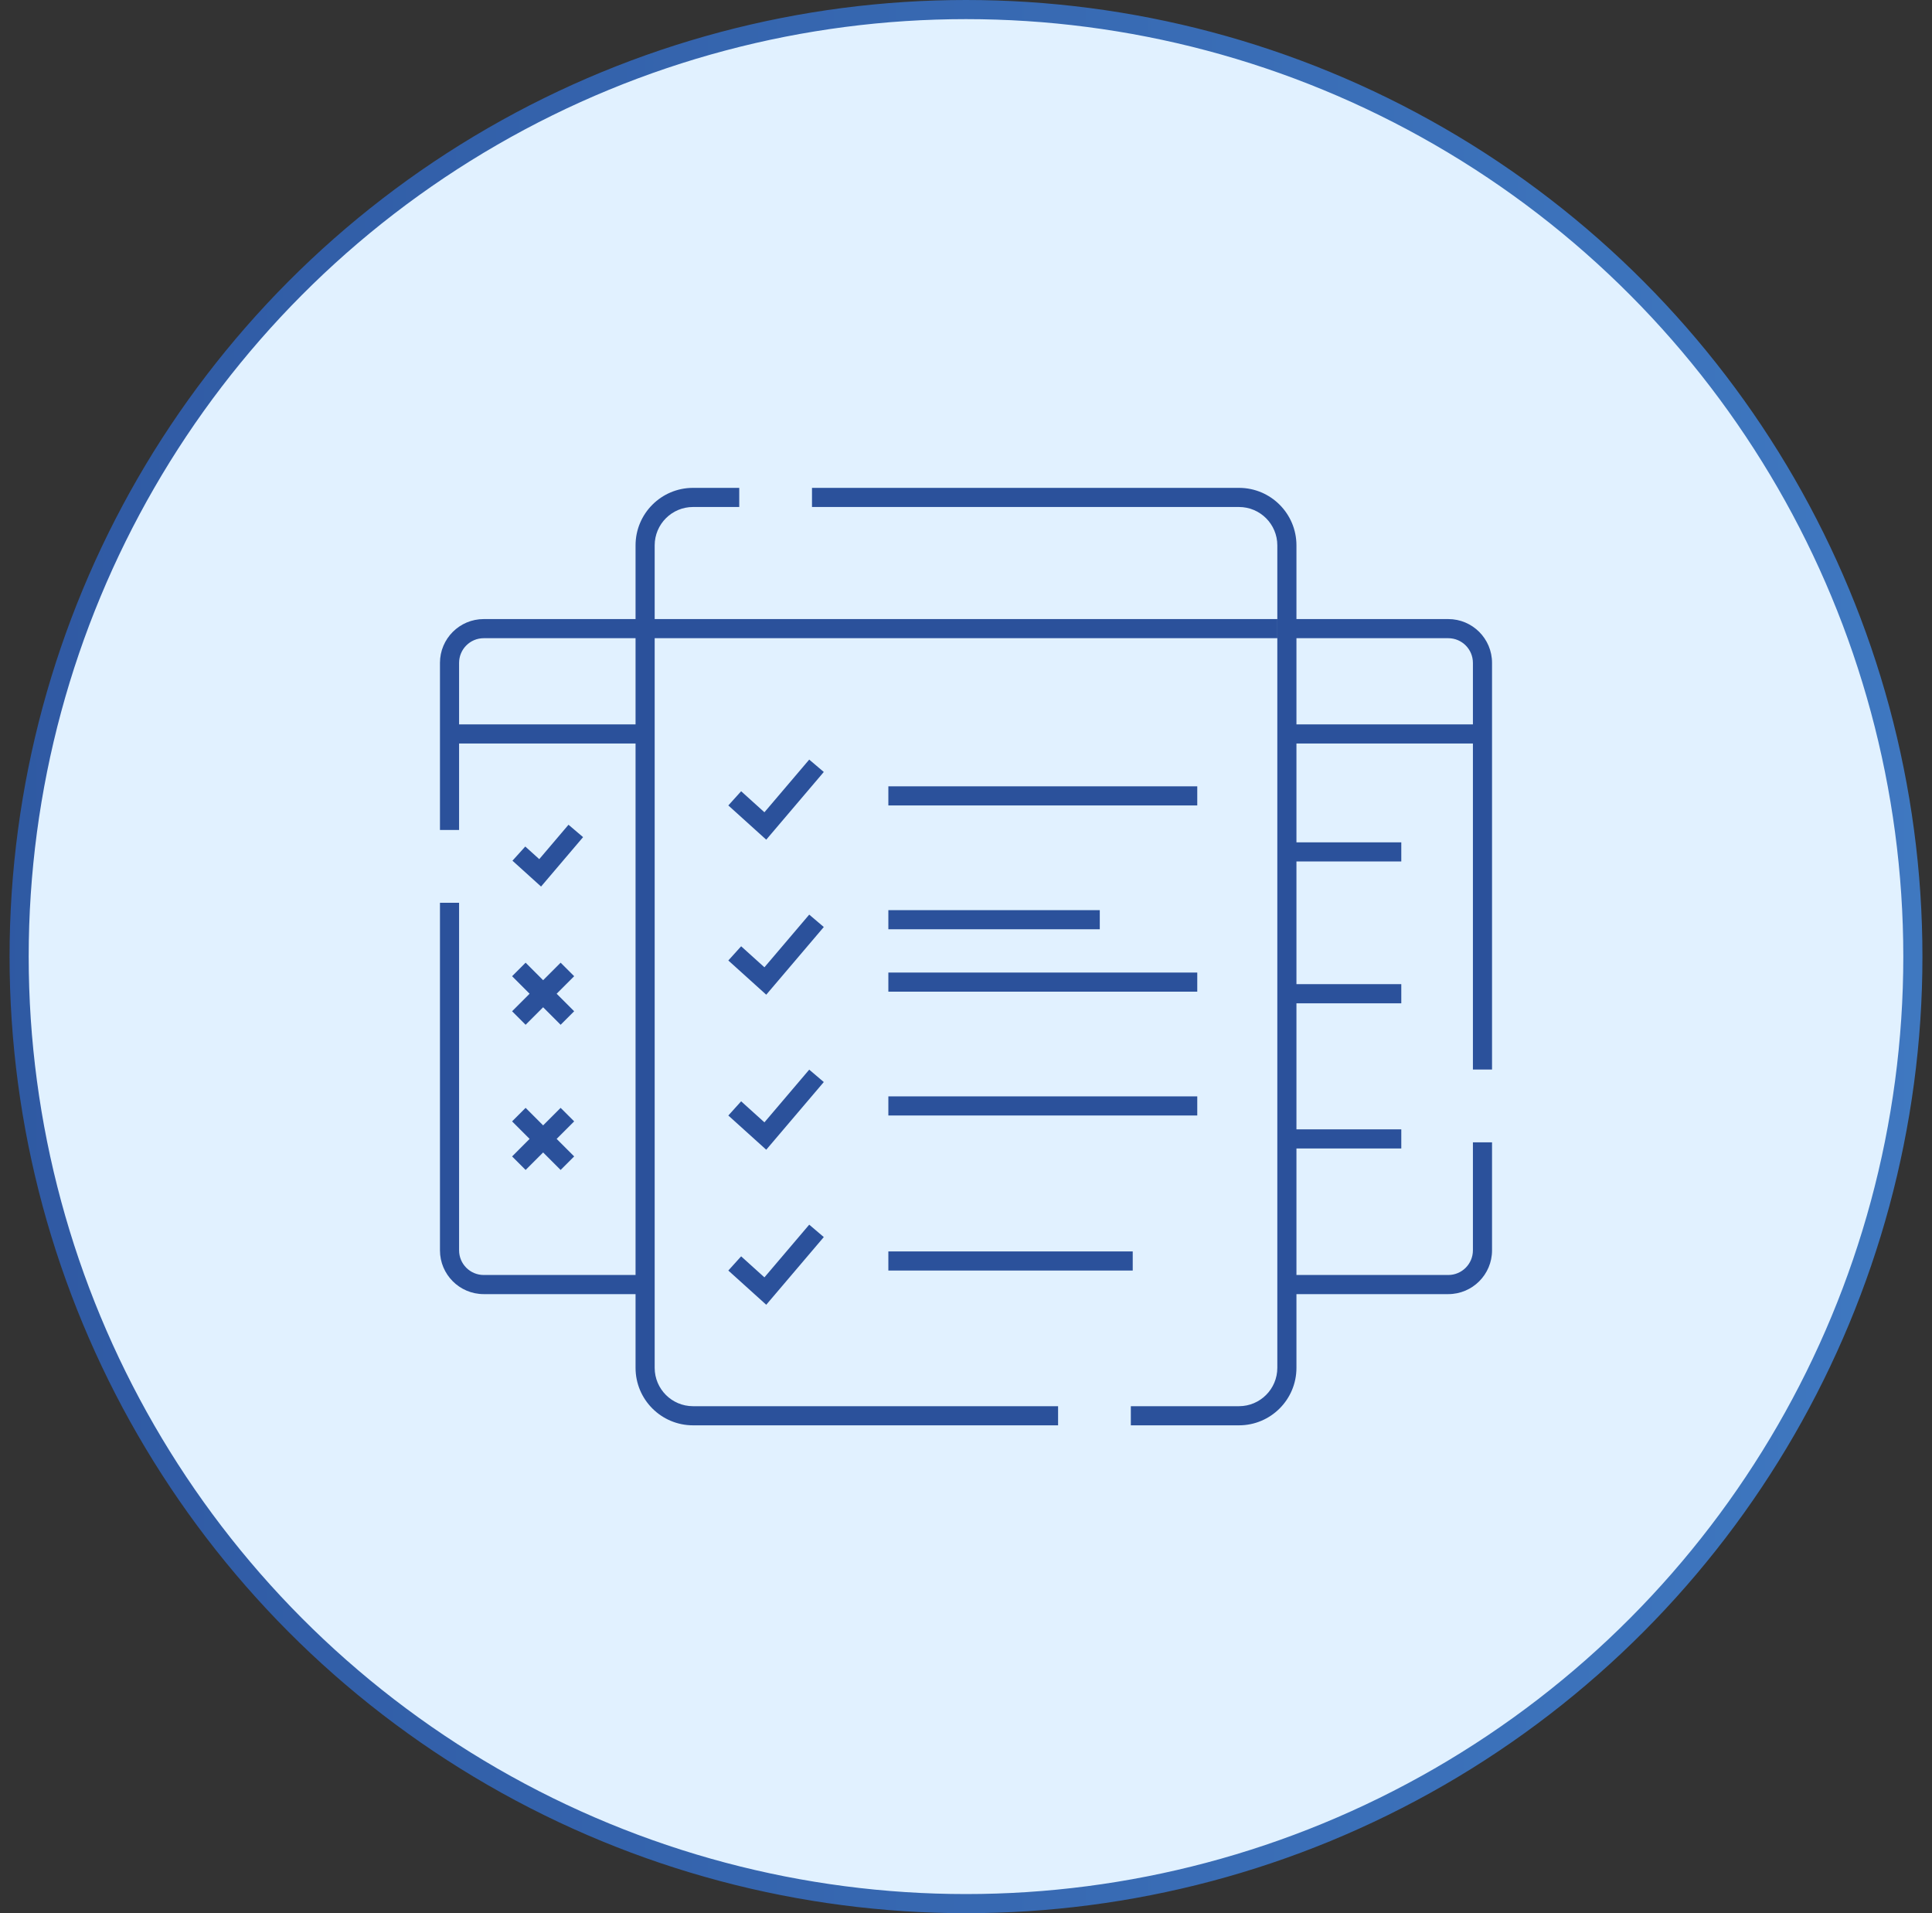
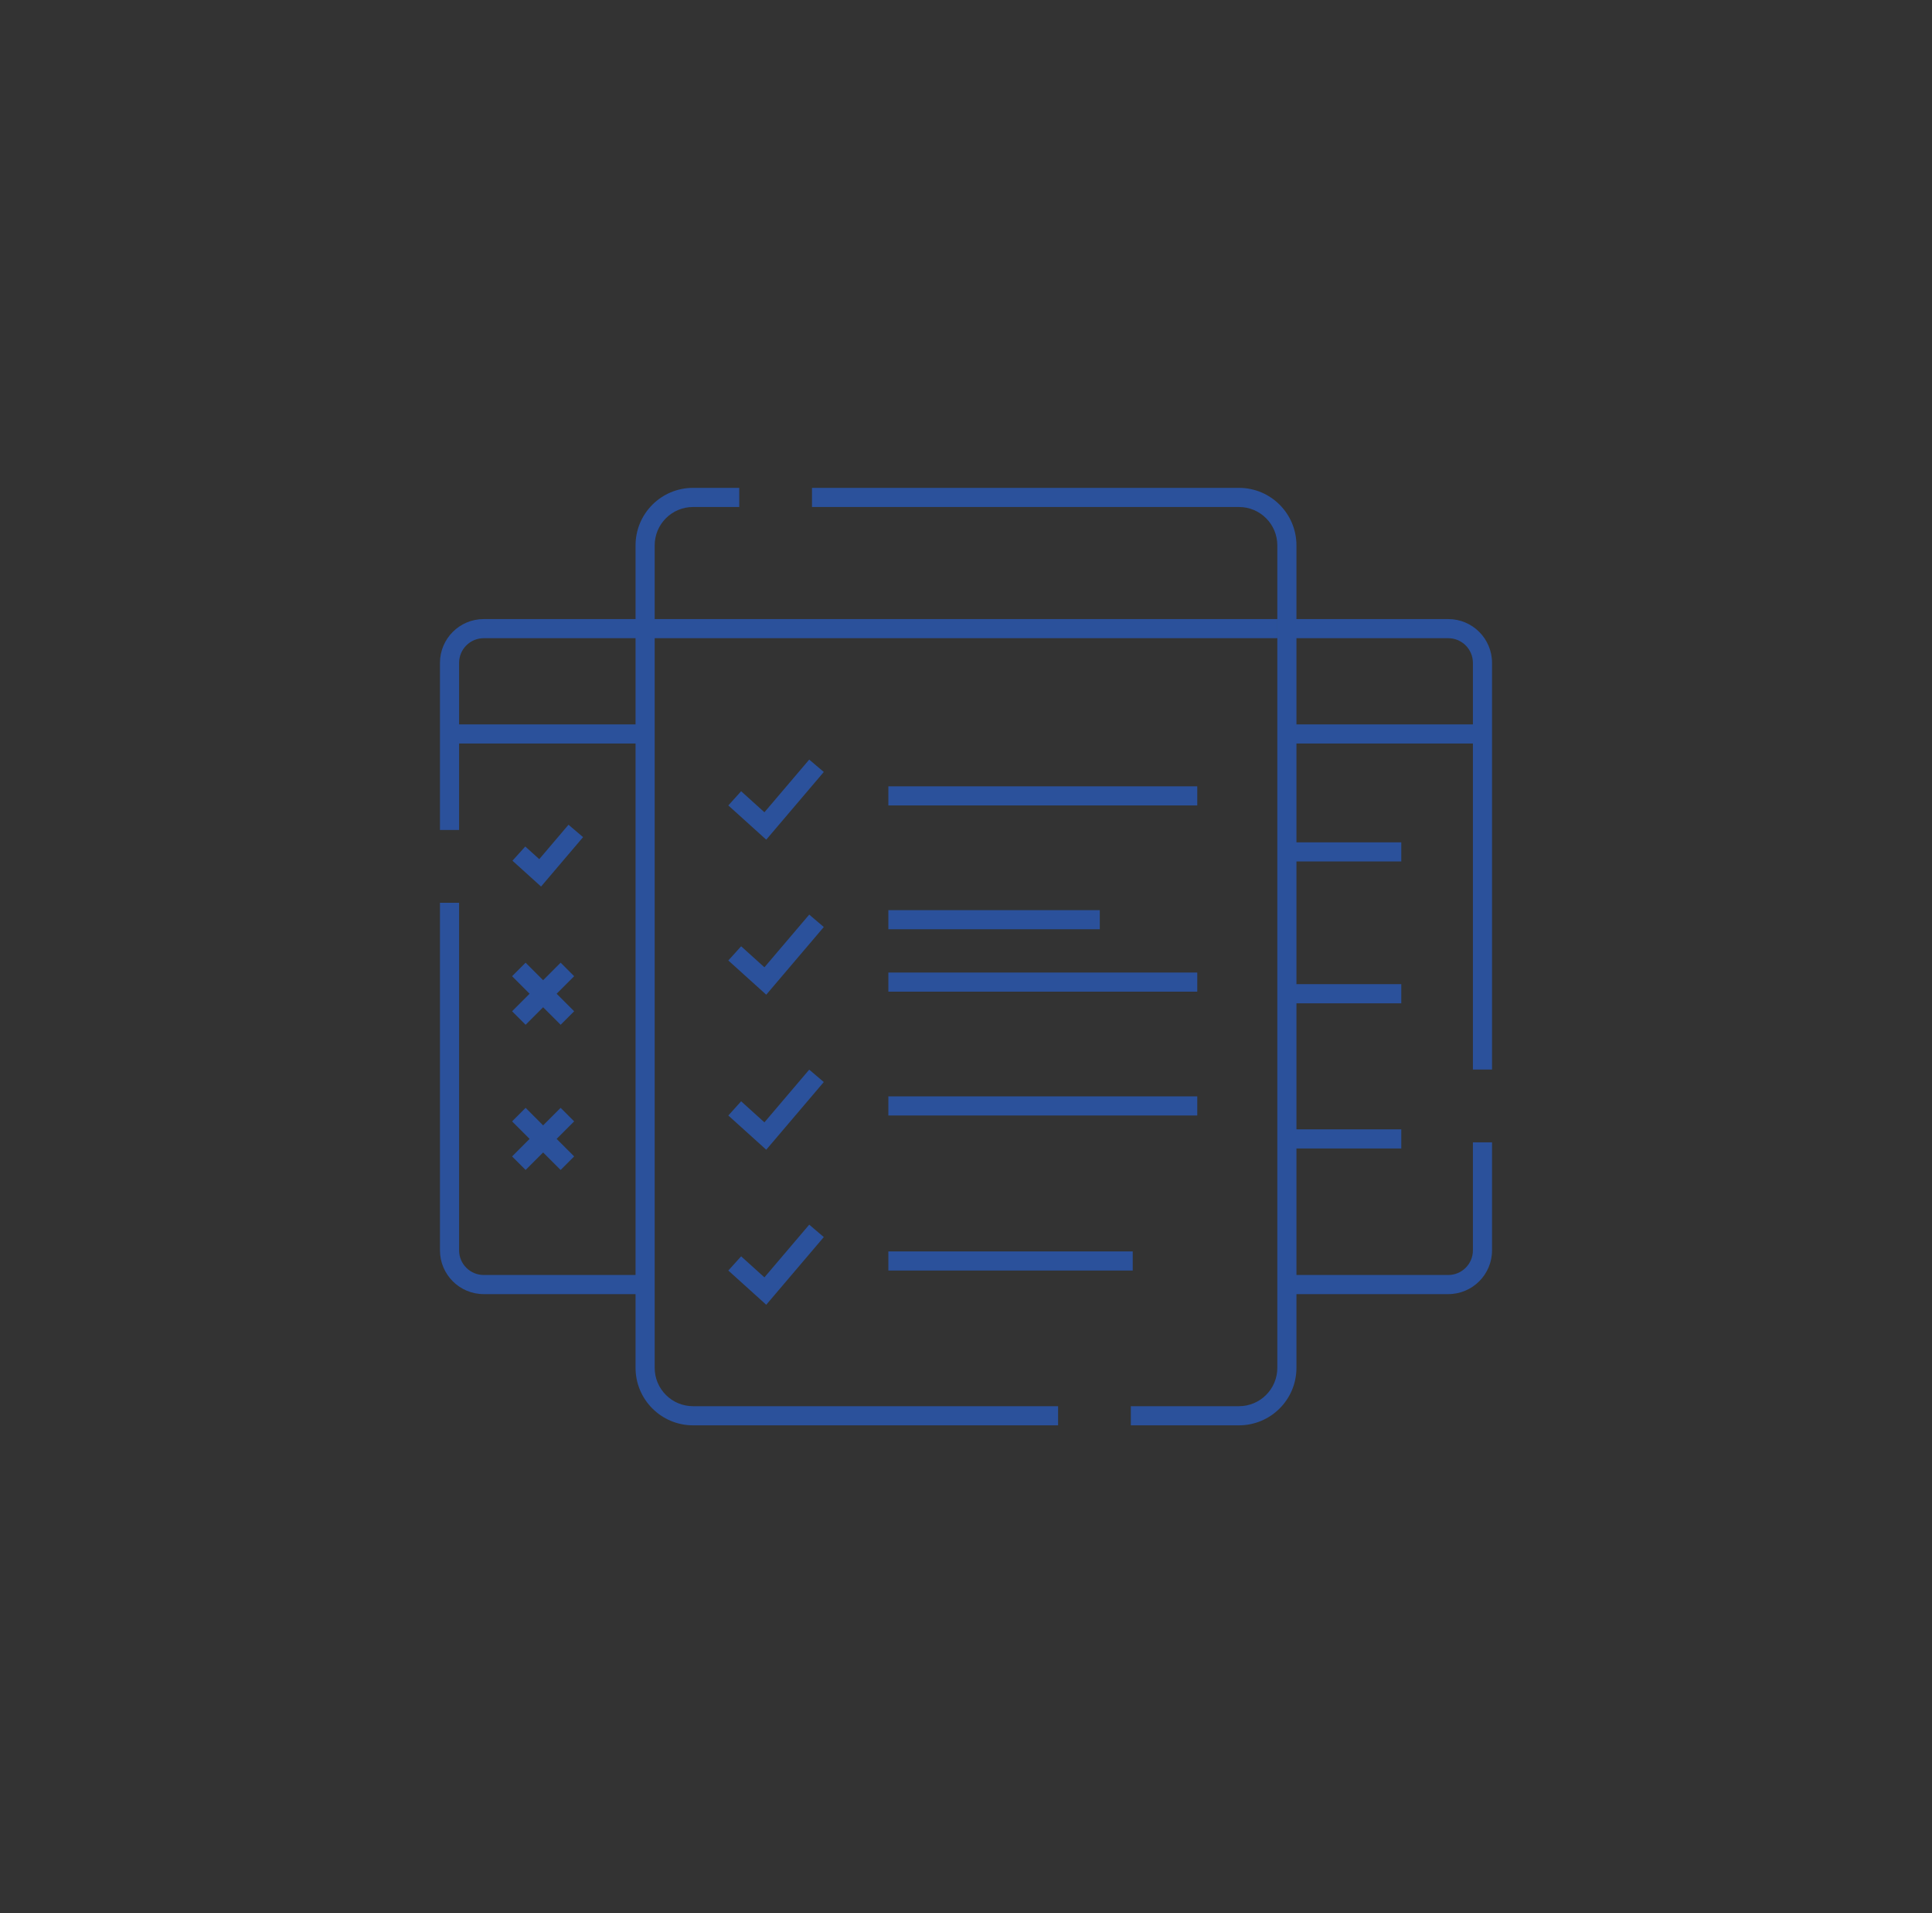
<svg xmlns="http://www.w3.org/2000/svg" width="101" height="100" viewBox="0 0 101 100" fill="none">
  <rect x="0" y="0" width="101" height="100" fill="#333333" stroke="none" />
-   <circle cx="50.5" cy="50" r="49.5" fill="#E1F1FF" stroke="url(#paint0_linear_3633_15271)" />
  <path fill-rule="evenodd" clip-rule="evenodd" d="M33.225 28.505C33.225 26.846 34.57 25.5 36.23 25.5H38.646V26.5H36.23C35.123 26.5 34.225 27.398 34.225 28.505V32.358H66.773V33.358H34.225V71.495C34.225 72.602 35.123 73.5 36.23 73.5H55.314V74.5H36.23C34.57 74.5 33.225 73.154 33.225 71.495V67.642H25.288C24.024 67.642 23 66.617 23 65.352V47.187H24V65.352C24 66.065 24.577 66.642 25.288 66.642H33.225V38.863H24V43.382H23V34.648C23 33.383 24.024 32.358 25.288 32.358H33.225V28.505ZM33.225 33.358H25.288C24.577 33.358 24 33.935 24 34.648V37.863H33.225V33.358ZM64.77 26.5H42.449V25.5H64.77C66.43 25.5 67.775 26.846 67.775 28.505V32.358H75.712C76.976 32.358 78 33.383 78 34.648V55.904H77V38.863H67.775V44.027H73.256V45.027H67.775V51.441H73.256V52.441H67.775V59.029H73.256V60.029H67.775V66.642H75.712C76.423 66.642 77 66.065 77 65.352V59.709H78V65.352C78 66.617 76.976 67.642 75.712 67.642H67.775V71.495C67.775 73.154 66.43 74.5 64.77 74.5H59.117V73.5H64.77C65.877 73.5 66.775 72.602 66.775 71.495V28.505C66.775 27.398 65.877 26.5 64.77 26.5ZM67.775 37.863H77V34.648C77 33.935 76.423 33.358 75.712 33.358H67.775V37.863ZM43.066 40.35L40.057 43.889L38.075 42.099L38.745 41.357L39.962 42.456L42.304 39.703L43.066 40.35ZM62.59 42.099H46.441V41.099H62.59V42.099ZM30.482 43.756L28.285 46.339L26.79 44.988L27.46 44.246L28.191 44.906L29.72 43.108L30.482 43.756ZM57.494 48.572H46.441V47.572H57.494V48.572ZM43.066 48.454L40.057 51.992L38.075 50.203L38.745 49.461L39.962 50.559L42.304 47.806L43.066 48.454ZM27.686 51.941L26.771 51.025L27.478 50.318L28.393 51.234L29.308 50.318L30.016 51.025L29.1 51.941L30.016 52.857L29.308 53.564L28.393 52.648L27.478 53.564L26.771 52.857L27.686 51.941ZM62.59 51.834H46.441V50.834H62.59V51.834ZM43.066 56.557L40.057 60.095L38.075 58.306L38.745 57.564L39.962 58.663L42.304 55.909L43.066 56.557ZM62.59 58.306H46.441V57.306H62.59V58.306ZM27.686 59.529L26.771 58.613L27.478 57.906L28.393 58.822L29.308 57.906L30.016 58.613L29.1 59.529L30.016 60.445L29.308 61.152L28.393 60.237L27.478 61.152L26.771 60.445L27.686 59.529ZM43.066 64.66L40.057 68.198L38.075 66.409L38.745 65.667L39.962 66.766L42.304 64.012L43.066 64.66ZM59.216 66.409H46.441V65.409H59.216V66.409Z" fill="#2B519B" />
  <defs>
    <linearGradient id="paint0_linear_3633_15271" x1="-27.179" y1="-5.66" x2="140.679" y2="-5.66" gradientUnits="userSpaceOnUse">
      <stop stop-color="#2B519B" />
      <stop offset="1" stop-color="#4584CC" />
    </linearGradient>
  </defs>
</svg>